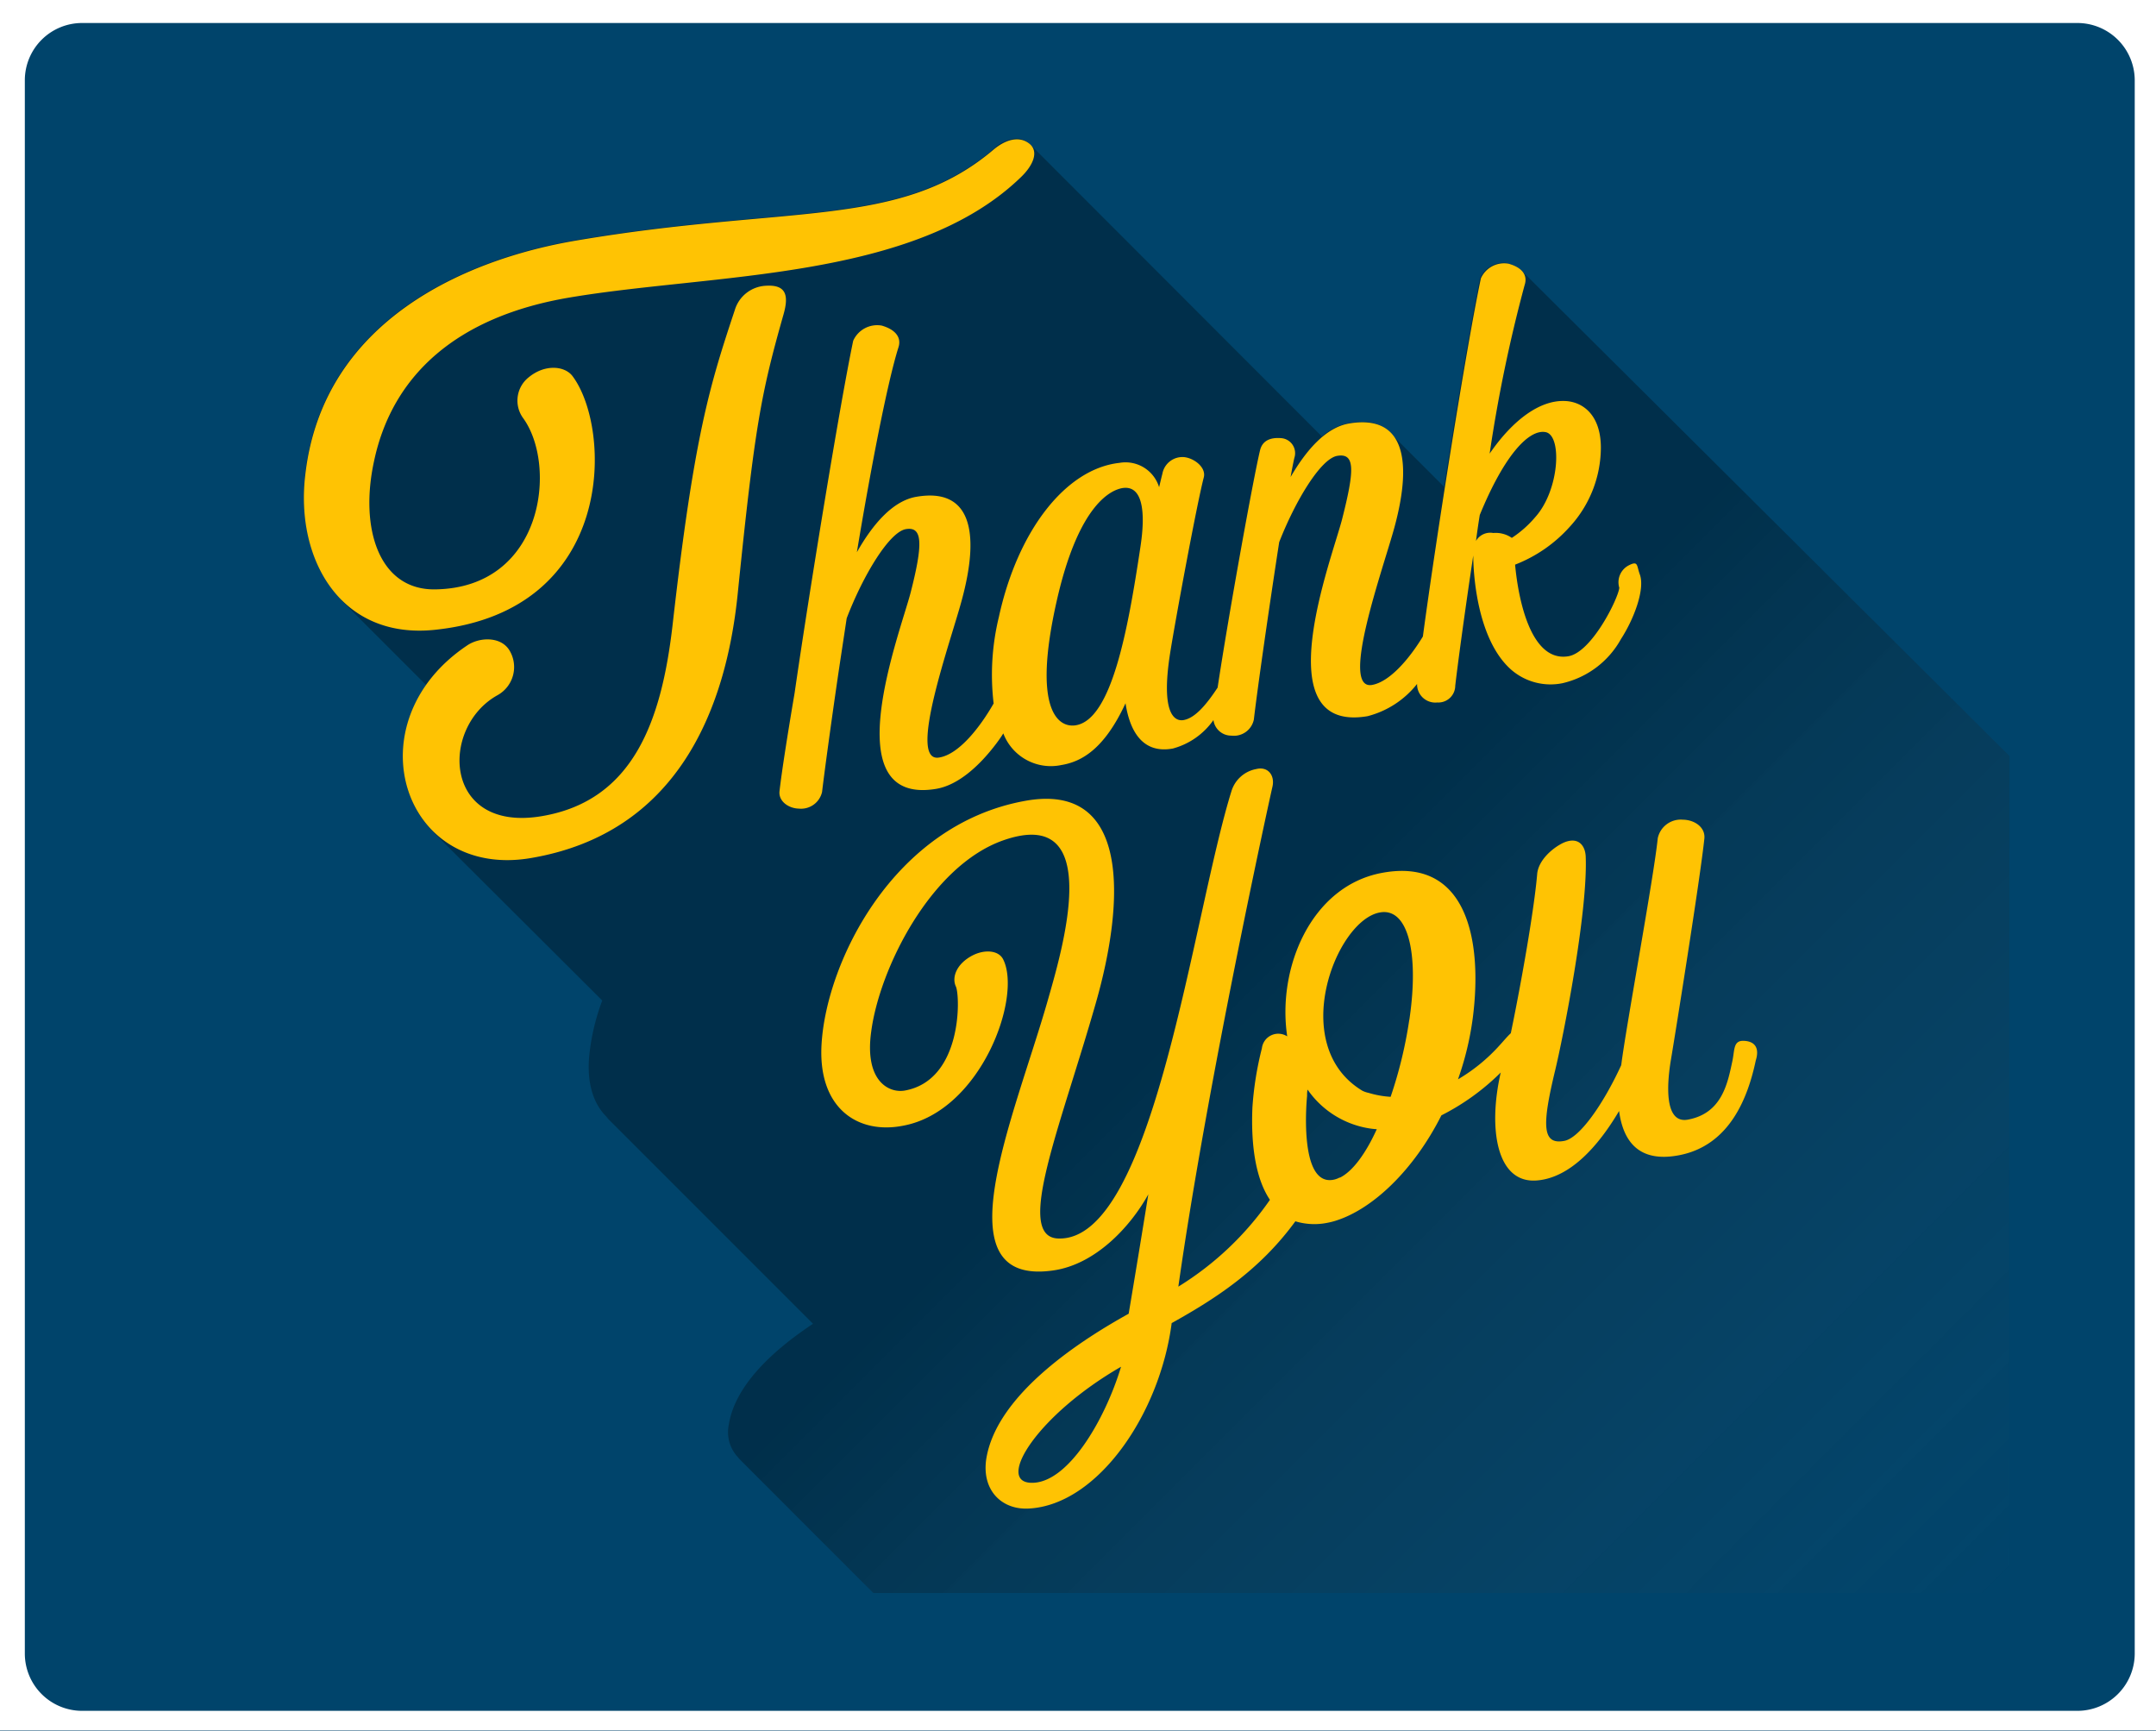
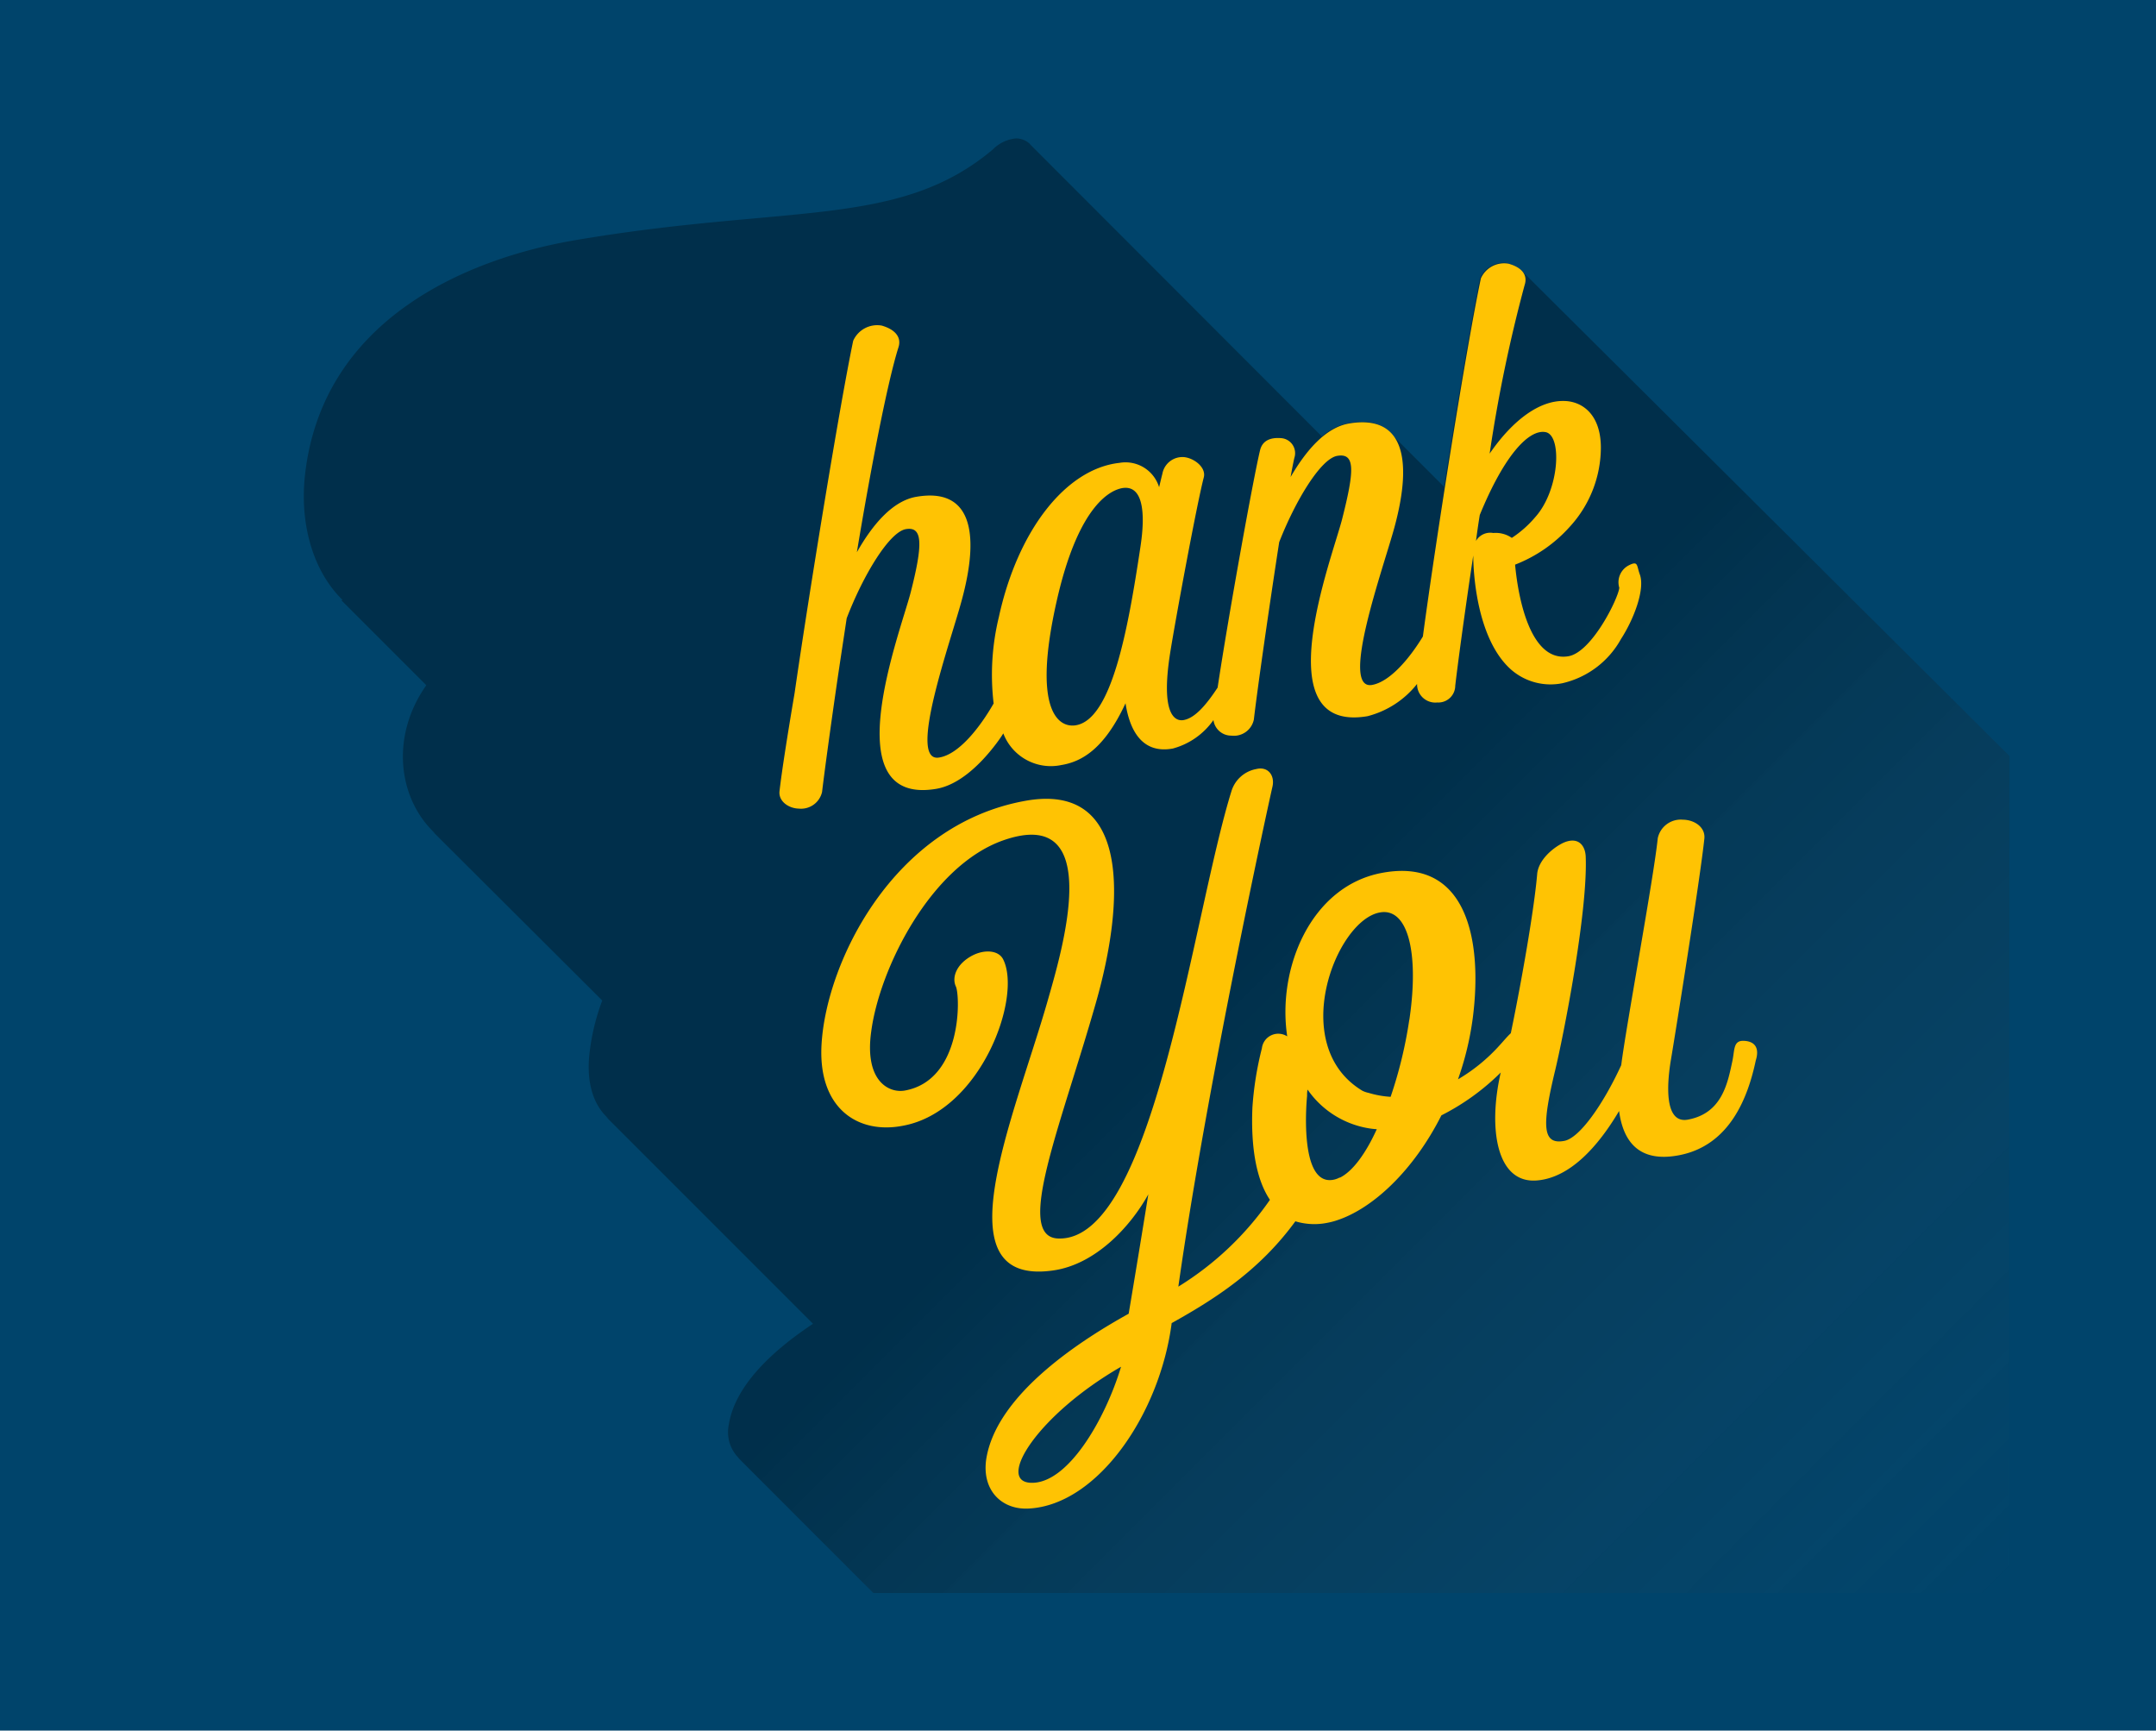
<svg xmlns="http://www.w3.org/2000/svg" viewBox="0 0 211.86 170.04">
  <defs>
    <style>.a{fill:#00446b;}.b{opacity:0.3;fill:url(#a);}.c{fill:#fff;}.d{fill:#ffc303;}</style>
    <linearGradient id="a" x1="190.11" y1="163.87" x2="47.86" y2="21.62" gradientUnits="userSpaceOnUse">
      <stop offset="0" stop-color="#545454" stop-opacity="0" />
      <stop offset="0.48" />
    </linearGradient>
  </defs>
  <rect class="a" width="211.86" height="170.04" />
  <path class="b" d="M197.46,74.28l-48-47.75s0,0,0,.07a2.72,2.72,0,0,0-1.31-.73,1.47,1.47,0,0,0-.42-.06,2.55,2.55,0,0,0-2.3,1.51c-.84,4-2.26,12.37-3.54,20.5l-5.37-5.37A3.37,3.37,0,0,1,137,43a3.54,3.54,0,0,0-3.2-1.55,7.87,7.87,0,0,0-1.31.12,5.59,5.59,0,0,0-2.6,1.31L101.28,14.24s0,0,0,0a1.57,1.57,0,0,0-.18-.19,2,2,0,0,0-1.26-.45,3.64,3.64,0,0,0-2.26,1.07c-9.23,7.79-20.1,5.37-41,8.92-10.68,1.8-24.86,7.76-26.6,23-.55,4.74.7,9.44,3.67,12.35L33.56,59l8.33,8.33c-3.53,5-2.81,11.15.9,14.59-.09-.08-.2-.15-.29-.24L59.18,98.31a21.37,21.37,0,0,0-1.3,5.67c-.21,2.88.64,4.86,2,6-.12-.1-.25-.18-.36-.28l20.37,20.37c-3.65,2.42-7.63,5.89-8.27,9.89a3.6,3.6,0,0,0,1,3.33l-.09-.06,13.29,13.29H197.43Z" />
-   <path class="c" d="M0,0V170H211.86V0ZM209.77,162.49a5.64,5.64,0,0,1-5.63,5.61H8.06a5.63,5.63,0,0,1-5.62-5.61V7.87A5.63,5.63,0,0,1,8.06,2.26H204.14a5.64,5.64,0,0,1,5.63,5.61Z" />
  <path class="d" d="M171.38,102.27c-1.08-.06-.91.89-1.15,2-.46,2.14-1,5.12-4.37,5.74-2.46.45-2-3.92-1.66-5.92s2.88-17.81,3.28-21.7c.11-1.13-1-1.84-2.11-1.85a2.31,2.31,0,0,0-2.47,1.82c-.39,3.85-3.08,18.28-3.59,22.3-1.75,3.81-4.08,7.16-5.6,7.44-2.19.41-2.19-1.55-.89-6.94.77-3.19,3.22-15.48,3-21-.05-1.12-.76-2-2.22-1.34-1.09.53-2.44,1.73-2.55,3.07-.29,3.44-1.54,10.57-2.59,15.63-.37.34-.75.81-1.13,1.22a17.19,17.19,0,0,1-4.06,3.31,29.62,29.62,0,0,0,1.45-6c1-7.72-.61-15.82-8.89-14.29-7,1.28-10.35,9.37-9.34,16.07A1.62,1.62,0,0,0,124,103a32.27,32.27,0,0,0-.93,5.8c-.17,4,.4,7.13,1.72,9.09a30.22,30.22,0,0,1-9,8.53c2.82-19.87,8.91-47.67,9.25-49.13.25-1.14-.47-2-1.58-1.73a3.15,3.15,0,0,0-2.43,2.11C117.19,89.94,113.38,122,104,121.69c-4.36-.12.22-11,3.68-23.13,2.86-10,3.44-21.8-7-19.86C87.76,81.07,81.2,94.52,80.73,102.61c-.37,6.29,3.57,8.87,8,8,7.63-1.4,11.72-12.6,9.85-16.34-.45-.91-1.82-1-3-.4-1.57.81-2.08,2.14-1.65,3.06s.66,9.18-5,10.22c-1.58.29-4-.93-3.32-5.79.81-6.18,5.84-16.3,13-18.8,10.11-3.52,5.7,11,4.31,15.87-3.32,11.54-10.6,28,.56,26.4,4.15-.58,7.59-4.28,9.36-7.48-.66,4.1-1.34,8.22-1.93,11.73-4.34,2.41-13,7.8-14,14.31-.44,3.07,1.56,5,4.23,4.83,6.74-.39,12.85-9.3,14-18.26V130c4.32-2.41,8.63-5.18,12.15-10a6.42,6.42,0,0,0,3.18.14,6.59,6.59,0,0,0,.82-.21c3.6-1.14,7.63-4.94,10.35-10.34a23,23,0,0,0,5.83-4.21c-1.26,5.49-.43,11,3.63,10.6,3.2-.3,5.94-3.33,8-6.82.41,3.06,2,5.07,5.83,4.36,5.11-.94,6.86-5.82,7.6-9.32C172.91,103,172.47,102.32,171.38,102.27Zm-70.13,43.42c-3.33-.18.69-6.66,8.91-11.4C108.59,139.51,104.88,145.89,101.25,145.69Zm30.4-30a2.06,2.06,0,0,1-.64.23c-3.48.64-2.57-8.23-2.57-8.23,0-.22,0-.43.05-.63a9.11,9.11,0,0,0,6,3.8,7.25,7.25,0,0,0,.8.09C134.2,113.35,132.92,115.1,131.65,115.72ZM138.52,100a2.93,2.93,0,0,1-.05.29,42.83,42.83,0,0,1-1.82,7.48,9.47,9.47,0,0,1-2.17-.39,2.44,2.44,0,0,1-.61-.21c-7.36-4.44-2.62-16.71,1.7-17.51C138.31,89.13,139.45,93.49,138.52,100Z" />
  <path class="d" d="M161.14,56.45c-.33-.9-.14-1.39-1.11-.89a1.87,1.87,0,0,0-.91,2.19c-.08,1-2.68,6.33-5,6.73-3.68.62-4.92-5.54-5.24-9a14,14,0,0,0,5.39-3.74A11.55,11.55,0,0,0,157.31,44c0-3.3-1.84-4.55-3.56-4.6-2.42-.09-5.07,1.83-7.37,5.17A144.68,144.68,0,0,1,149.82,28c.33-1-.3-1.73-1.58-2.09a2.5,2.5,0,0,0-2.72,1.44c-1.42,6.67-4.44,25.78-5.7,35.19-1.32,2.17-3.24,4.45-5,4.76-3.22.54,1.13-11.53,2.2-15.47,1.87-6.87.82-11.11-4.45-10.22-2.28.39-4.2,2.6-5.75,5.26.15-.84.28-1.49.37-1.88a1.48,1.48,0,0,0-1.3-1.94c-1-.08-1.83.2-2.07,1.19-.65,2.68-3.09,16.16-4.17,23.32-1.21,1.84-2.28,3-3.34,3.19-.89.16-2.25-.61-1.34-6.49.48-3.08,2.65-14.81,3.32-17.35.26-1-1-1.94-2-2a2,2,0,0,0-2.07,1.65c-.08.29-.18.74-.32,1.31A3.45,3.45,0,0,0,110,45.48c-5.28.58-10,6.66-11.85,15.16a24,24,0,0,0-.51,8.48l0,0h0c-1.32,2.31-3.4,5-5.35,5.31C89.1,75,93.43,63,94.5,59c1.87-6.86.83-11.09-4.44-10.19-2.33.39-4.3,2.7-5.86,5.45,1.38-8.31,3-16.67,4.08-20.11.34-1-.31-1.78-1.64-2.16a2.58,2.58,0,0,0-2.8,1.49c-1.25,5.94-4.26,24.27-5.76,34.63h0c-.68,4-1.26,7.69-1.48,9.62-.12,1,.9,1.7,1.89,1.72a2.12,2.12,0,0,0,2.29-1.63c.24-2,.79-6.05,1.42-10.41h0c.29-2,.64-4.27,1-6.66,1.59-4.16,4.17-8.48,5.82-8.76s1.69,1.44.47,6.21c-1,3.9-7.63,21,2.5,19.31,2.16-.36,4.25-2.25,5.91-4.45h0c.24-.32.47-.64.69-1a5,5,0,0,0,5.7,3.11c1.88-.31,4.17-1.44,6.31-6.07.4,2.6,1.59,5,4.64,4.45a7.15,7.15,0,0,0,4-2.8A1.76,1.76,0,0,0,121,72.28a2,2,0,0,0,2.21-1.58c.36-3.09,1.51-11.09,2.49-17.43,1.6-4.09,4.09-8.21,5.71-8.48,1.78-.3,1.69,1.44.47,6.23-1,3.9-7.65,21.07,2.5,19.35a9.08,9.08,0,0,0,4.87-3.17,1.79,1.79,0,0,0,2,1.82.83.83,0,0,0,.22,0A1.66,1.66,0,0,0,143,67.38c.23-2,.9-7,1.77-12.8,0,1.84.39,8.32,3.76,11.25a5.89,5.89,0,0,0,5,1.3,8.83,8.83,0,0,0,5.75-4.33C160.58,60.79,161.66,57.88,161.14,56.45ZM105.73,71.26c-1.77.3-4.29-1.54-1.91-12.13,2.22-9.9,5.55-11,6.45-11.17,2.8-.47,1.93,4.87,1.77,5.94C110.84,61.84,109.25,70.66,105.73,71.26ZM145.41,50.6c2.41-5.88,4.83-8.45,6.47-8.14s1.37,5.67-1,8.33a10.73,10.73,0,0,1-2.32,2.06,2.8,2.8,0,0,0-1.83-.48,1.61,1.61,0,0,0-1.69.78Q145.2,51.89,145.41,50.6Z" />
-   <path class="d" d="M56.24,36.93c-.79-1-2.71-1.15-4.27.13a2.92,2.92,0,0,0-.58,4c3.4,4.63,2.07,16.7-8.63,16.85-5.52.08-7.45-6-6-12.62C38.57,36.77,45,31.09,55.93,29.24c14.14-2.4,33.94-1.65,44.44-11.88,1.1-1.07,1.78-2.47.76-3.26s-2.37-.36-3.53.63c-9.22,7.79-20.08,5.35-41,8.91-10.67,1.8-24.86,7.77-26.6,23C29,54.85,33.41,62.88,42.76,61.88,60.62,60,60.14,42.06,56.24,36.93Z" />
-   <path class="d" d="M72.49,58.36c1.68-16.54,2.3-19.7,4.51-27.49.55-1.94.19-2.93-1.79-2.79a3.35,3.35,0,0,0-3,2.37c-2.45,7.38-4,12.23-6.13,31.06C65,70.73,62.29,78.66,53.25,80.19c-9.72,1.65-10.06-8.73-4.35-11.89a3.16,3.16,0,0,0,1.16-4.4c-.86-1.41-3-1.3-4.2-.45-11.23,7.56-6.33,23,6.3,20.86C66.5,81.88,71.32,69.83,72.49,58.36Z" />
</svg>